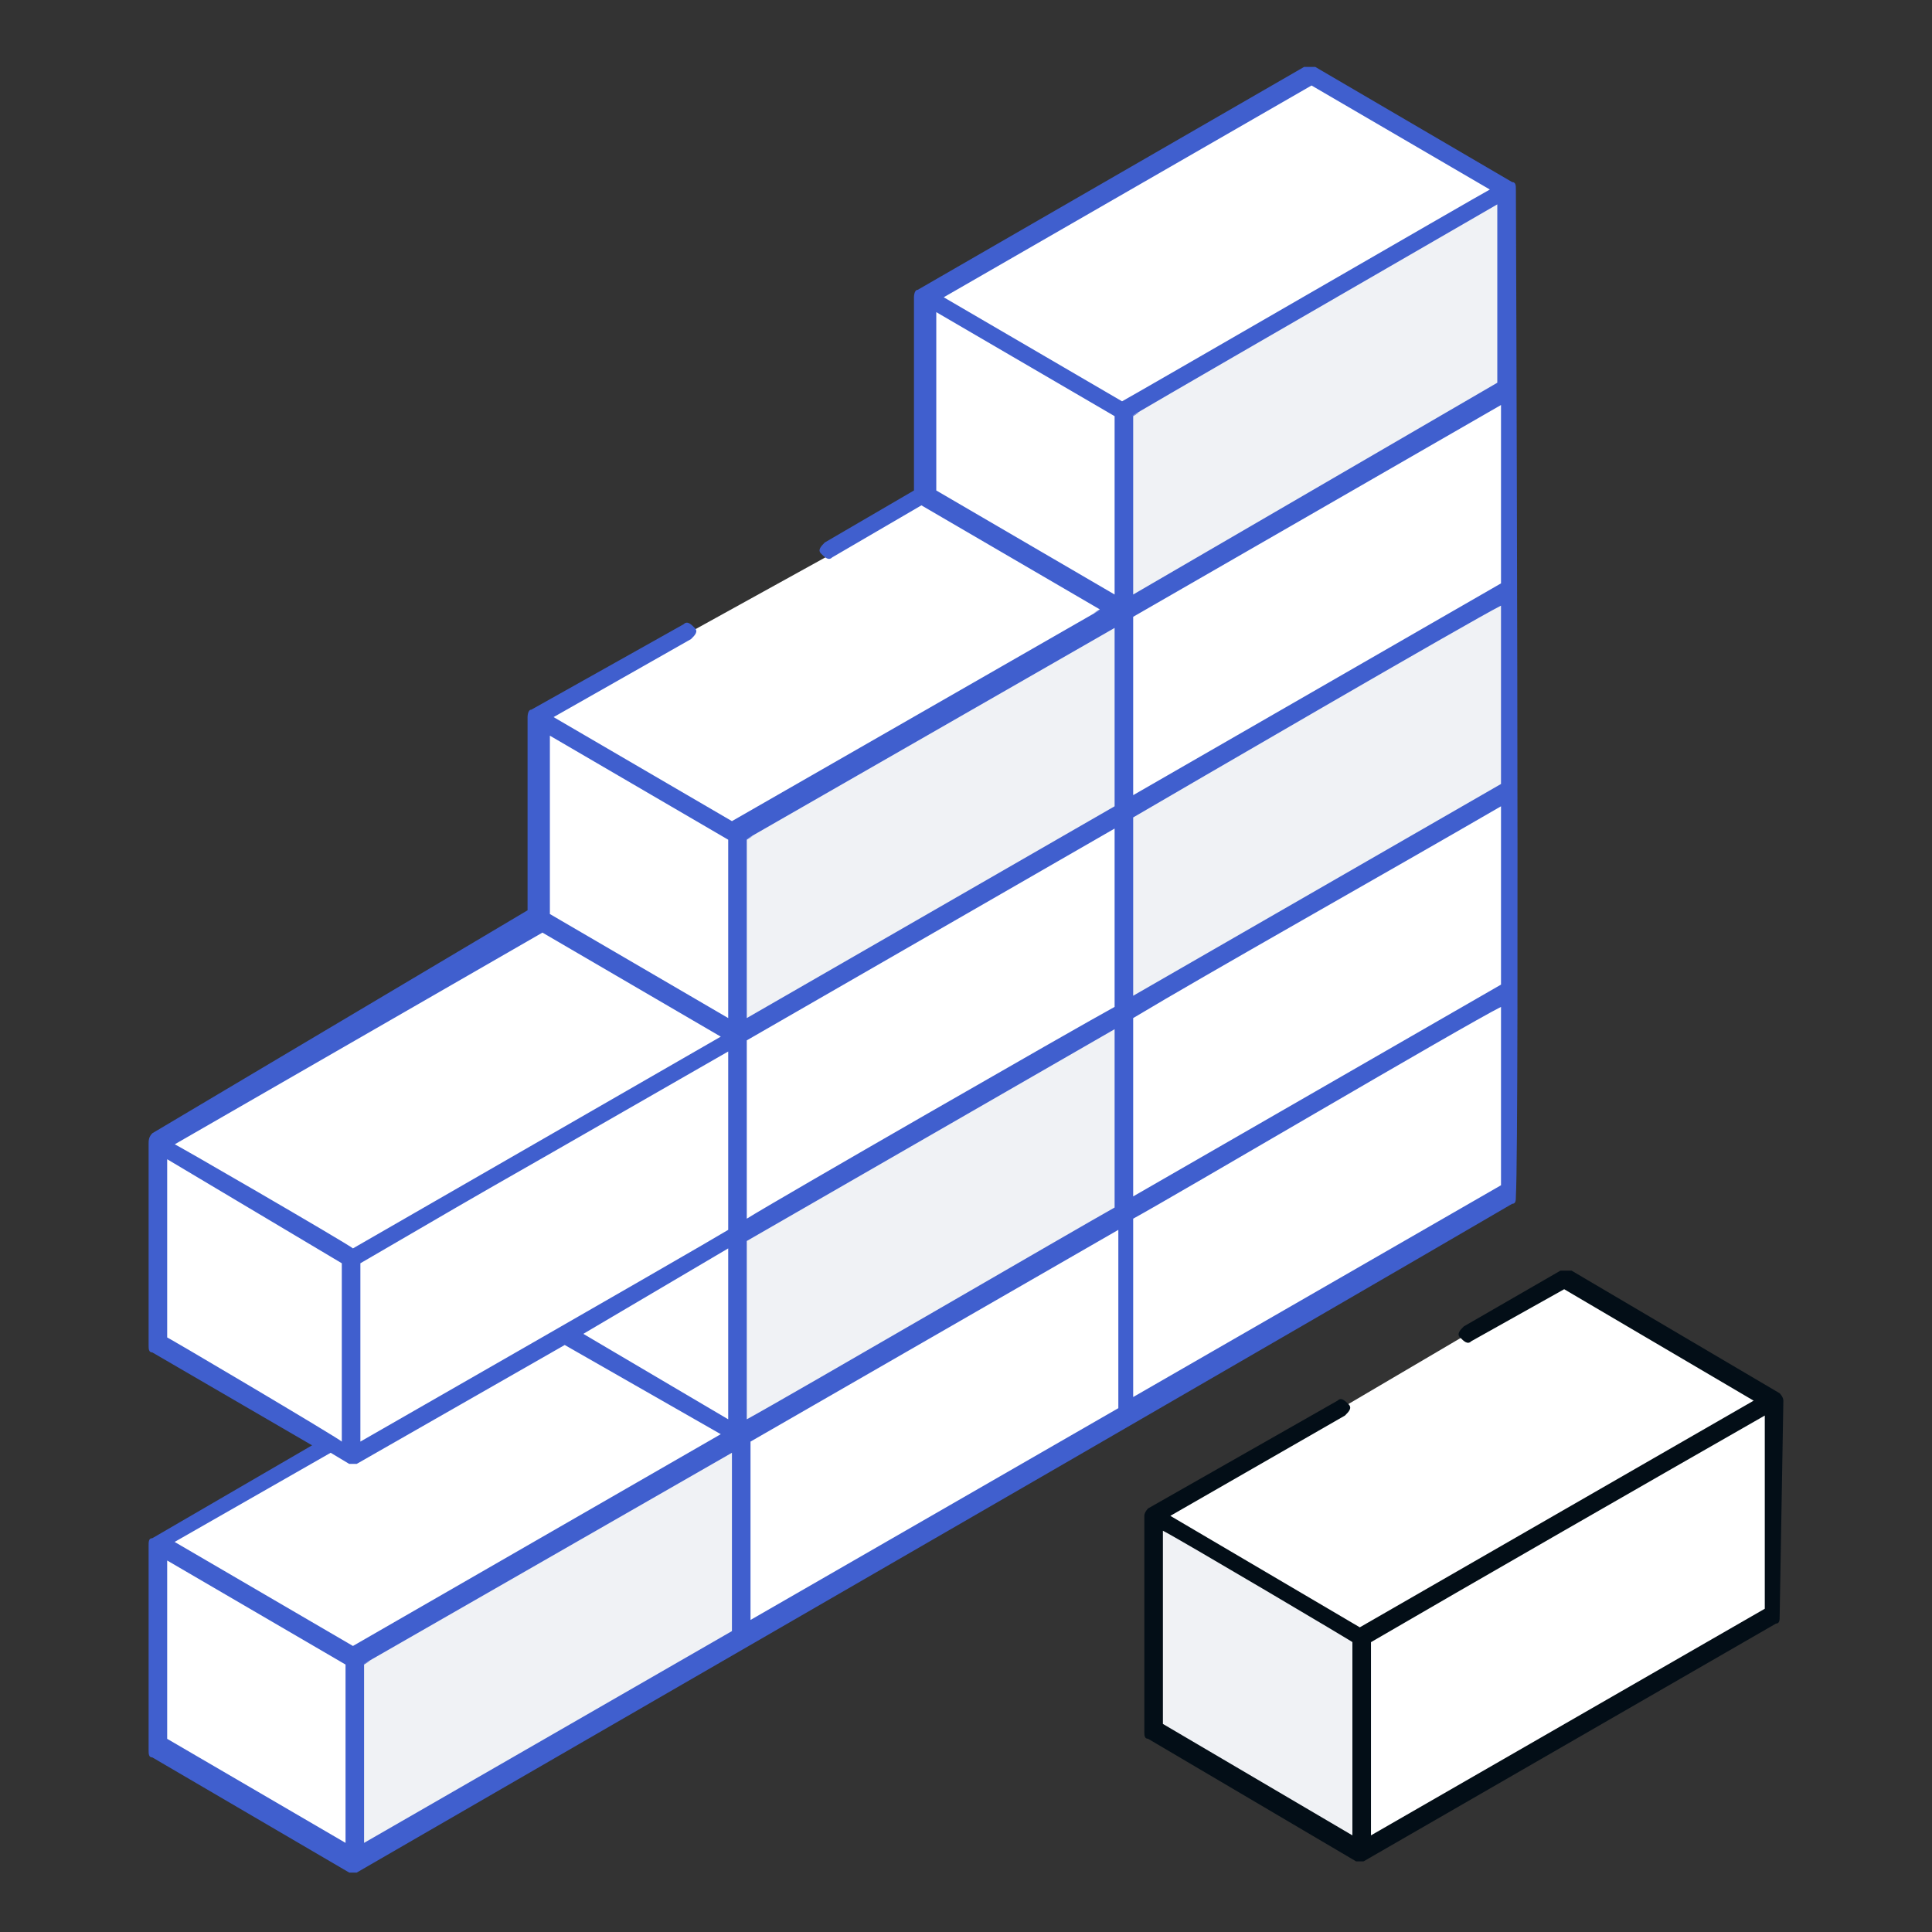
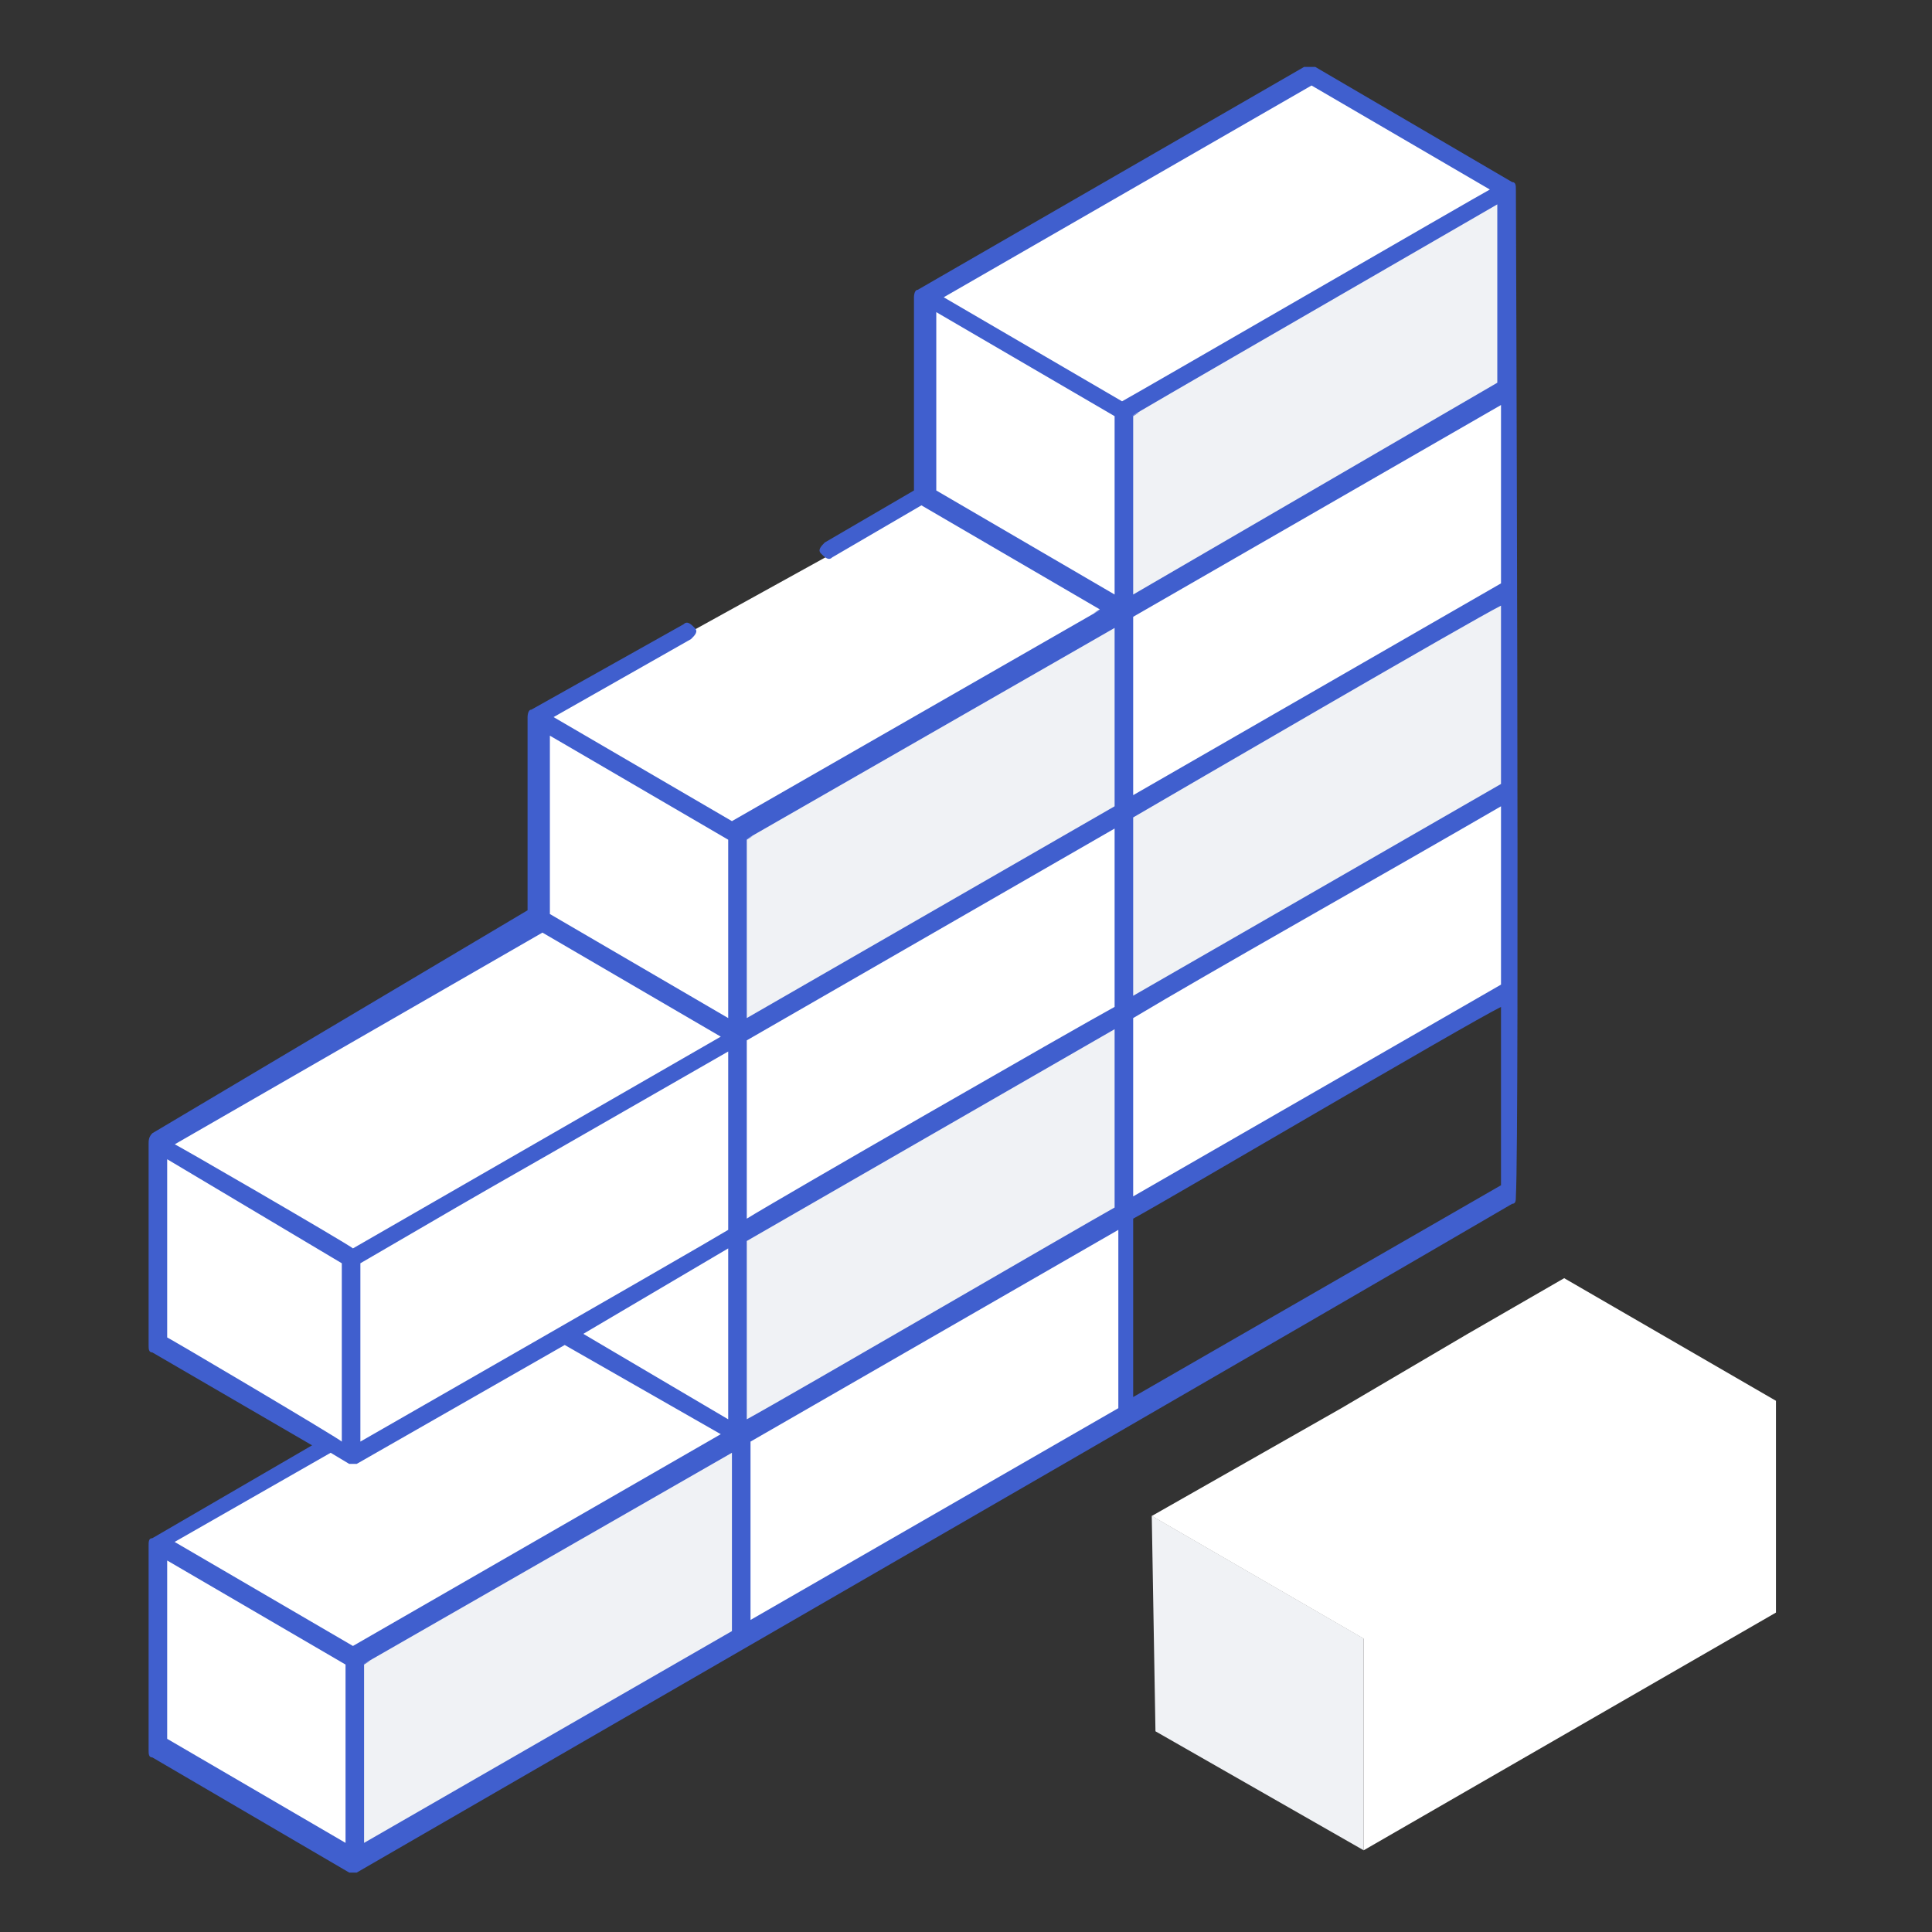
<svg xmlns="http://www.w3.org/2000/svg" width="60" height="60" viewBox="0 0 60 60" fill="none">
  <rect x="0" y="0" width="60" height="60" fill="#333333" stroke="none" />
  <path d="M34.961 43.849L28.846 40.272V34.156L34.961 37.618V43.849Z" fill="white" />
-   <path d="M34.961 37.619L28.846 34.157L40.846 27.234L46.846 30.696L34.961 37.619ZM46.846 30.696L46.961 36.927L34.961 43.85V37.619L46.846 30.696Z" fill="white" />
  <path d="M46.846 24.462V30.692L34.961 37.615V31.385L46.846 24.462ZM34.961 37.615L28.846 34.154V27.923L34.961 31.385V37.615ZM34.961 31.385L28.846 27.923L40.846 21L46.846 24.462L34.961 31.385Z" fill="white" />
  <path d="M34.846 25.158L28.846 21.697L40.73 14.773L46.846 18.235L34.846 25.158Z" fill="white" />
  <path d="M34.846 25.153L28.846 21.692V15.461L34.846 18.922V25.153Z" fill="white" />
  <path d="M46.846 18.234V24.465L34.961 31.388L34.846 25.157L46.846 18.234Z" fill="#F0F2F5" />
  <path d="M34.961 31.388L28.846 27.926V21.695L34.846 25.157L34.961 31.388ZM22.961 44.541L16.846 40.965L28.846 34.157L34.961 37.618L22.961 44.541Z" fill="white" />
  <path d="M34.961 37.616V43.847L22.961 50.77V44.539L34.961 37.616ZM22.961 50.77L16.846 47.193V40.962L22.961 44.539V50.77ZM34.846 18.924L28.846 15.462L40.73 8.539L46.846 12.116L34.846 18.924ZM46.846 12.116V18.231L34.846 25.154V18.924L46.846 12.116Z" fill="white" />
  <path d="M34.846 31.383L34.961 37.614L22.961 44.537V38.306L34.846 31.383Z" fill="#F0F2F5" />
-   <path d="M22.961 38.306L16.846 34.845L28.846 27.922L34.846 31.383L22.961 38.306Z" fill="white" />
  <path d="M22.961 44.544L16.846 40.967V34.852L22.961 38.313V44.544Z" fill="white" />
  <path d="M22.961 38.311L16.846 34.849V28.618L22.961 32.08V38.311ZM22.961 32.08L16.846 28.618L28.846 21.695L34.846 25.157L22.961 32.08Z" fill="white" />
  <path d="M34.846 25.156V31.387L22.961 38.31V32.079L34.846 25.156ZM10.961 57.695L4.961 54.118L4.846 47.887L10.961 51.464V57.695Z" fill="white" />
  <path d="M10.961 51.461L4.846 47.884L16.846 40.961L22.961 44.538L10.961 51.461Z" fill="white" />
  <path d="M22.961 44.539V50.77L10.961 57.693V51.462L22.961 44.539Z" fill="#F0F2F5" />
  <path d="M10.961 45.233L4.846 41.656V35.54L10.961 39.002V45.233ZM10.961 39.002L4.846 35.54L16.846 28.617L22.961 32.079L10.961 39.002Z" fill="white" />
  <path d="M22.961 32.078V38.309L10.961 45.232V39.001L22.961 32.078Z" fill="white" />
  <path d="M22.961 32.075L16.846 28.614V22.383L22.846 25.844L22.961 32.075Z" fill="white" />
  <path d="M25.846 17.192L28.73 15.461L34.846 19.038L22.846 25.846L16.846 22.384L21.461 19.615" fill="white" />
  <path d="M34.846 19.039V25.154L22.961 32.078L22.846 25.847L34.846 19.039Z" fill="#F0F2F5" />
  <path d="M34.846 18.927L28.846 15.465L28.73 9.234L34.846 12.811V18.927Z" fill="white" />
  <path d="M34.846 12.805L28.73 9.228L40.73 2.305L46.846 5.882L34.846 12.805Z" fill="white" />
  <path d="M46.846 5.883V12.114L34.846 18.921V12.806L46.846 5.883ZM42.346 57.46L35.884 53.767L35.769 47.075L42.346 50.883V57.46Z" fill="#F0F2F5" />
  <path d="M45.577 41.426L48.577 39.695L55.154 43.503L42.346 50.888L35.77 47.08L41.654 43.734M55.154 43.503V50.08L42.346 57.465V50.888L55.154 43.503Z" fill="white" />
-   <path d="M55.384 43.499C55.384 43.384 55.269 43.269 55.269 43.269L48.807 39.461H48.461L45.461 41.192C45.346 41.307 45.23 41.422 45.346 41.538C45.461 41.653 45.577 41.769 45.692 41.653L48.577 40.038L54.461 43.499L42.23 50.538L36.346 47.076L41.769 43.961C41.884 43.846 42 43.73 41.884 43.615C41.769 43.499 41.654 43.384 41.538 43.499L35.654 46.846C35.654 46.846 35.538 46.961 35.538 47.076V53.769C35.538 53.884 35.538 53.999 35.654 53.999L42.115 57.807H42.346L55.154 50.422C55.269 50.422 55.269 50.307 55.269 50.192L55.384 43.499ZM36.115 53.538V47.538C36.577 47.769 42.23 51.115 42 50.999V56.999L36.115 53.538ZM42.577 56.999V50.999C45.346 49.384 51.577 45.807 54.807 43.961V49.961L42.577 56.999Z" fill="#030E17" />
  <path d="M47.077 5.886C47.077 5.77 47.077 5.655 46.961 5.655L40.846 2.078H40.5L28.5 9.001C28.384 9.001 28.384 9.232 28.384 9.232V15.232L25.615 16.847C25.5 16.963 25.384 17.078 25.5 17.194C25.615 17.309 25.731 17.424 25.846 17.309L28.615 15.694L34.154 18.924C33 19.617 38.423 16.501 22.731 25.501L17.192 22.27L21.461 19.847C21.577 19.732 21.692 19.617 21.577 19.501C21.461 19.386 21.346 19.27 21.231 19.386L16.5 22.04C16.384 22.04 16.384 22.27 16.384 22.27V28.27L4.731 35.194C4.615 35.309 4.615 35.424 4.615 35.54V41.77C4.615 41.886 4.615 42.001 4.731 42.001L9.692 44.886L4.731 47.77C4.615 47.77 4.615 47.886 4.615 48.001V54.347C4.615 54.463 4.615 54.578 4.731 54.578L10.846 58.155H11.077C28.846 47.886 40.038 41.424 46.961 37.386C47.077 37.386 47.077 37.27 47.077 37.155C47.192 35.194 47.077 5.655 47.077 5.886ZM22.615 38.194C22.5 38.194 22.5 38.194 22.615 38.194C22.038 38.54 19.846 39.809 11.192 44.77V39.232C17.538 35.54 11.769 38.886 22.615 32.655V38.194ZM22.615 44.078L18.115 41.424L22.615 38.77V44.078ZM22.615 26.078V31.617L17.077 28.386V22.847L22.615 26.078ZM16.846 28.963L22.384 32.194L10.961 38.77C10.846 38.655 5.077 35.309 5.423 35.54L16.846 28.963ZM5.192 41.54V36.001L10.615 39.232V44.77C10.5 44.655 4.846 41.309 5.192 41.54ZM5.192 54.001V48.463L10.731 51.694V57.232L5.192 54.001ZM10.961 51.117L5.423 47.886L10.269 45.117L10.846 45.463H11.077L17.538 41.77L22.384 44.54L10.961 51.117ZM11.307 57.232V51.694C12.461 51.001 7.038 54.117 22.731 45.117V50.655L11.307 57.232ZM46.5 6.347V11.886L35.192 18.463V12.924C36.346 12.232 30.923 15.347 46.5 6.347ZM46.615 18.117L35.192 24.694V19.155L46.615 12.578V18.117ZM40.731 2.655L46.269 5.886C46.038 6.001 35.077 12.347 34.846 12.463L29.308 9.232L40.731 2.655ZM29.077 15.232V9.694L34.615 12.924V18.463L29.077 15.232ZM23.192 26.078C24.346 25.386 18.923 28.501 34.615 19.501V25.04L23.192 31.617V26.078ZM34.615 25.732V31.27C33.346 31.963 24.115 37.27 23.192 37.847V32.309L34.615 25.732ZM23.308 50.309V44.77L34.731 38.194V43.732L23.308 50.309ZM23.192 44.078V38.54L34.615 31.963V37.501C33.577 38.078 24.461 43.386 23.192 44.078ZM46.615 18.809V24.347L35.192 30.924V25.386C36.577 24.578 45.692 19.27 46.615 18.809ZM46.615 30.578L35.192 37.155V31.617C37.5 30.232 43.038 27.117 46.615 25.04V30.578ZM35.192 43.386V37.847C36.461 37.155 45.461 31.847 46.615 31.27V36.809L35.192 43.386Z" fill="#405FCE" />
</svg>